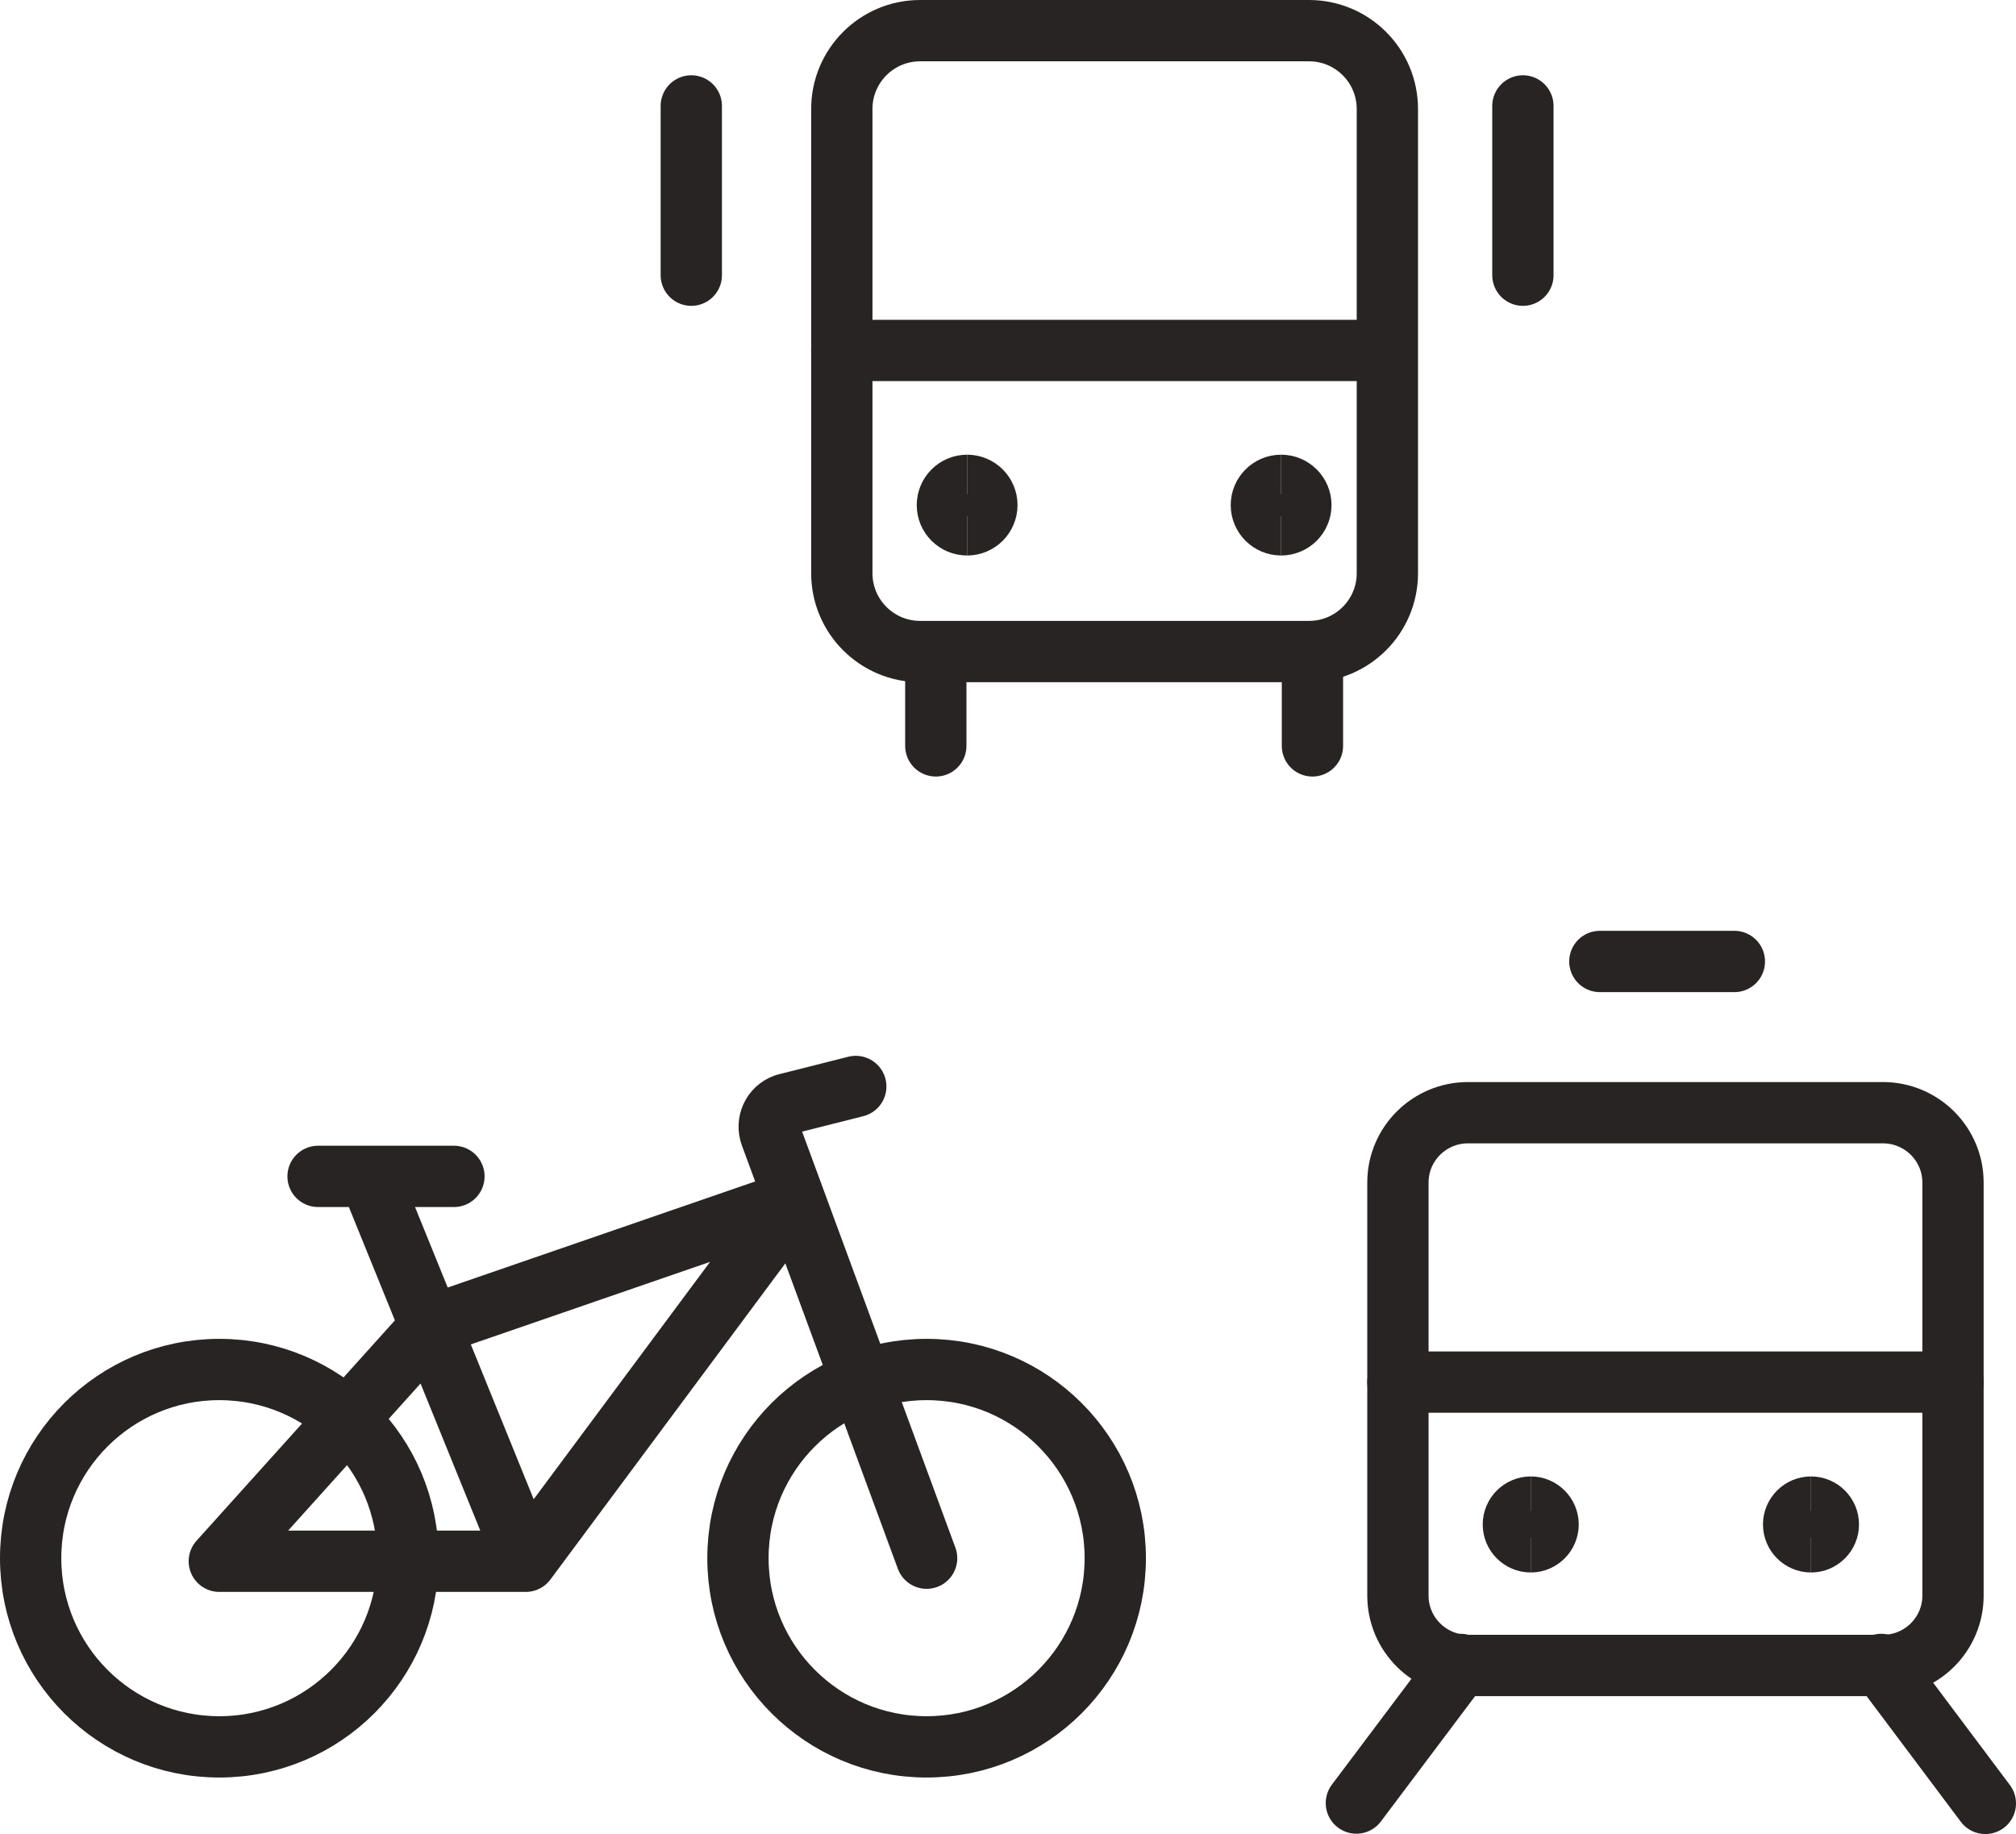
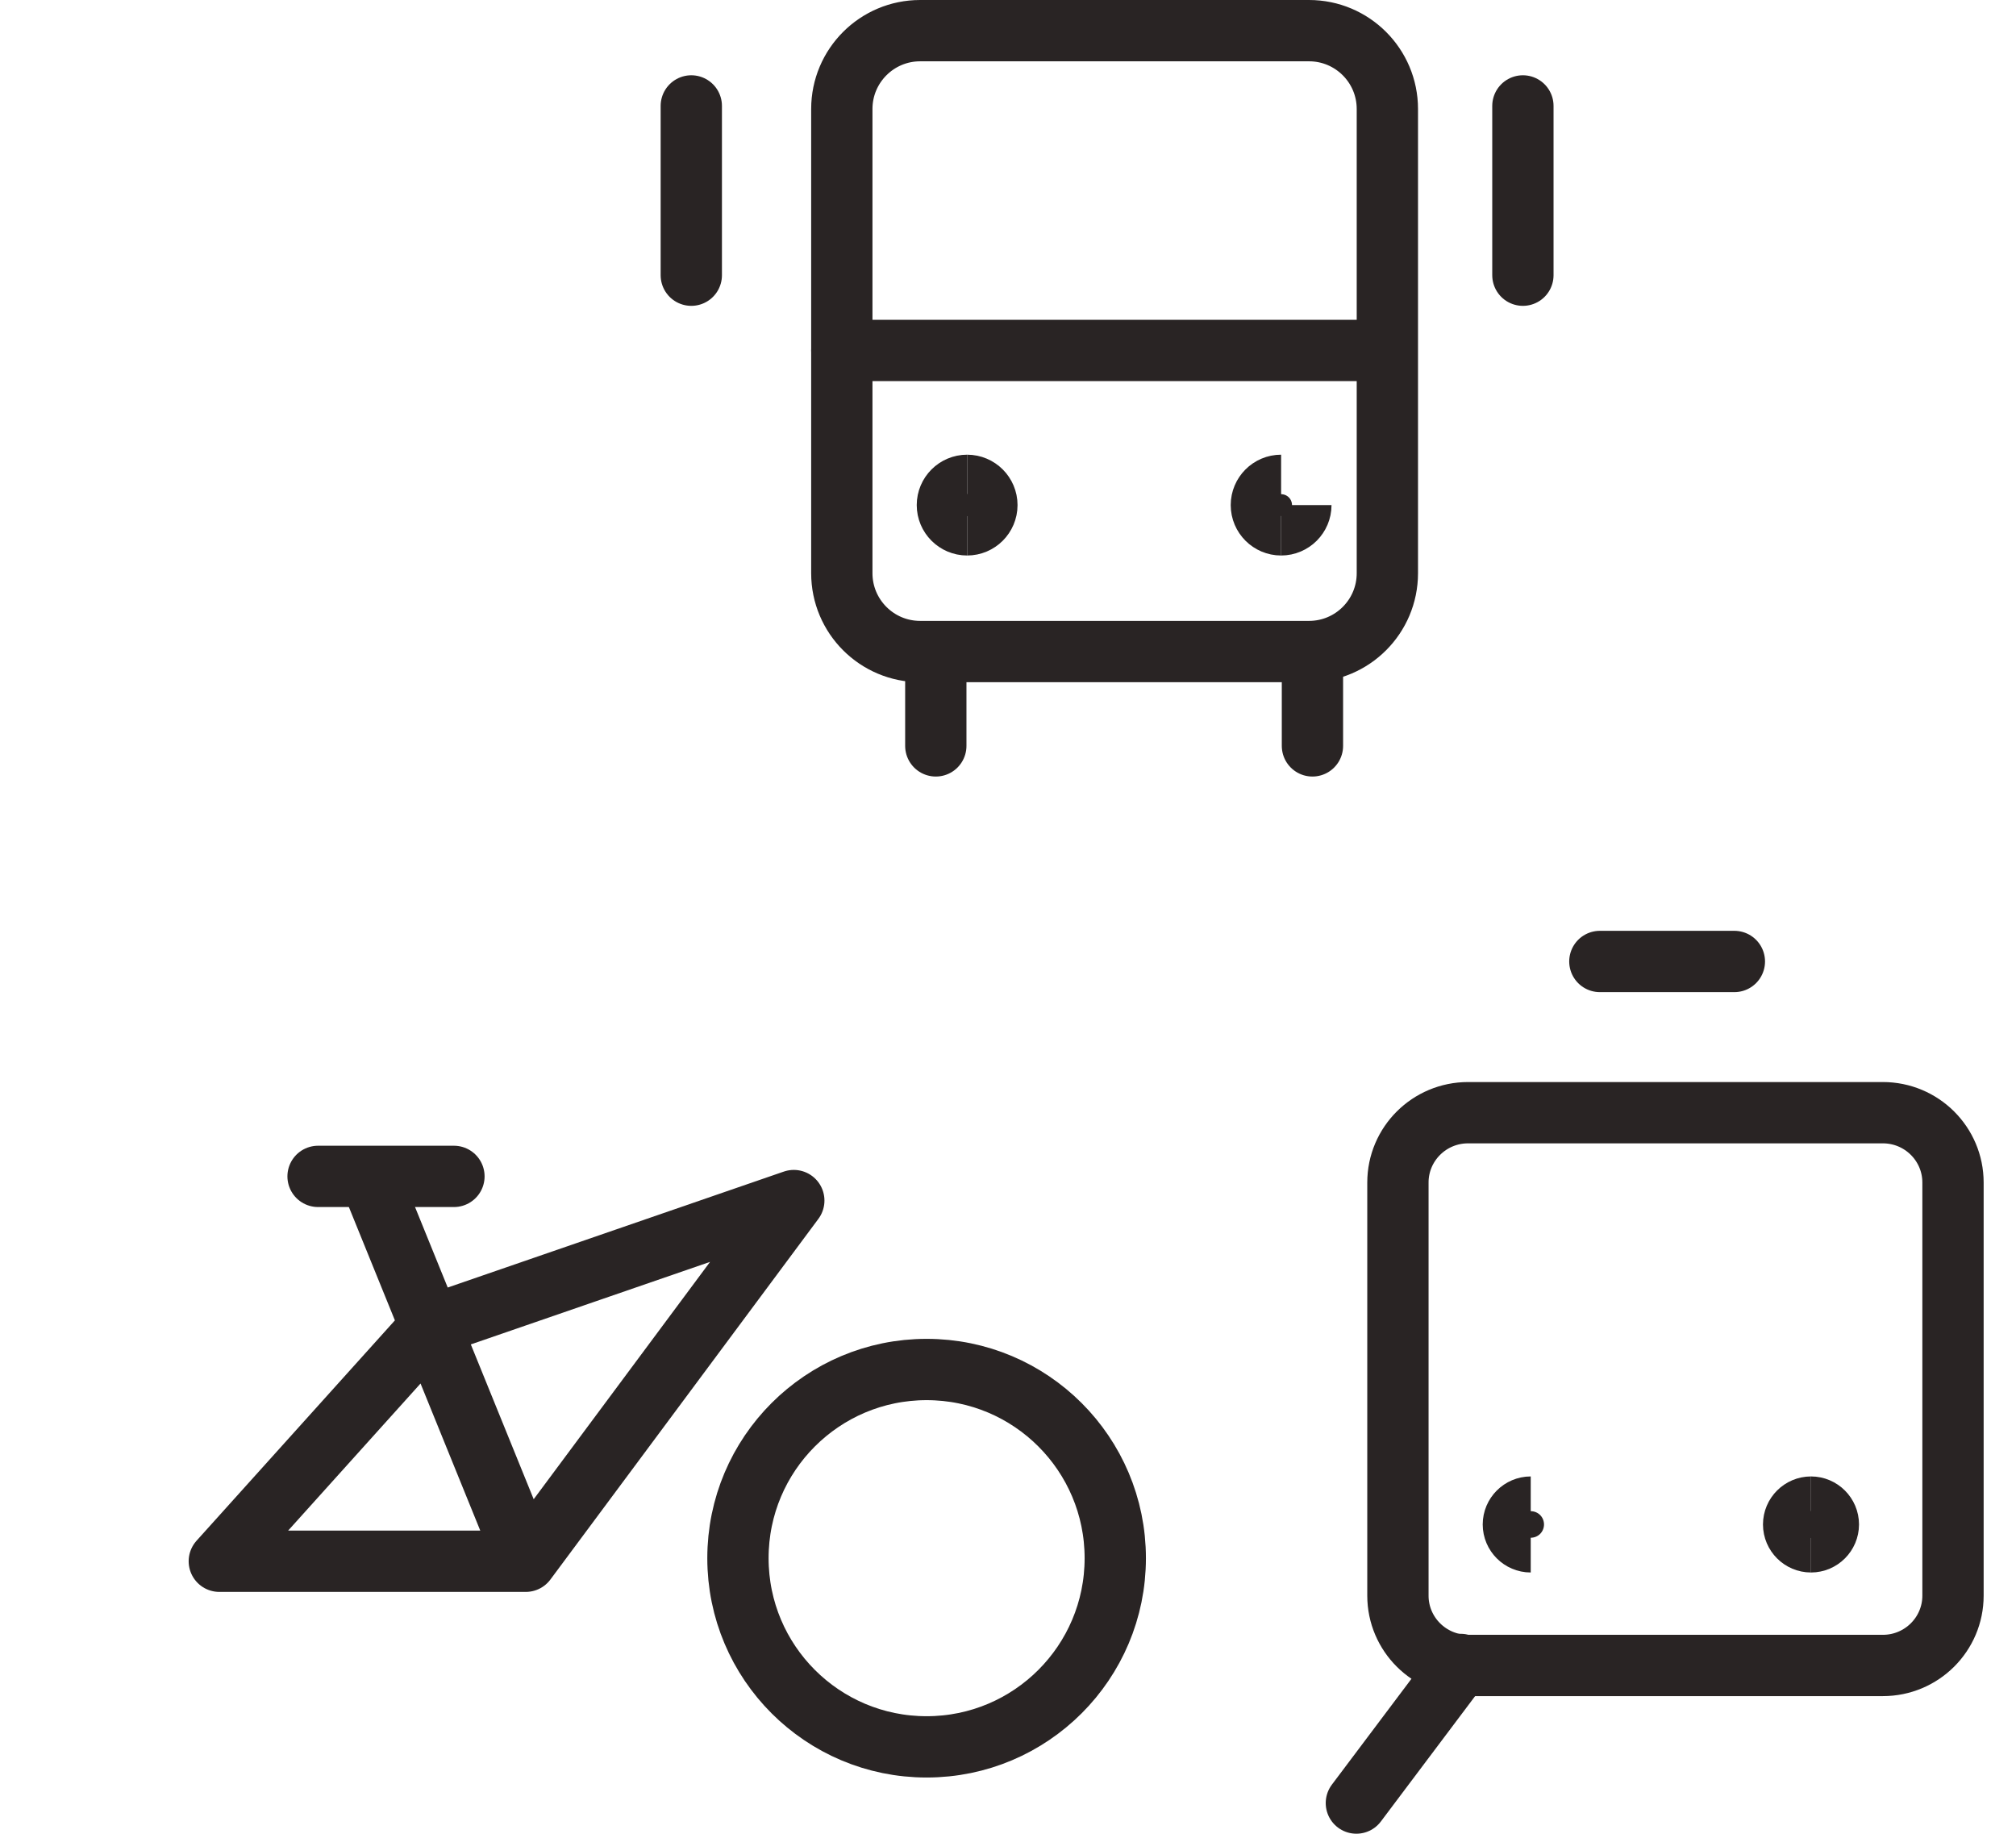
<svg xmlns="http://www.w3.org/2000/svg" id="Ebene_2" data-name="Ebene 2" viewBox="0 0 59.2 53.85">
  <defs>
    <style>
      .cls-1 {
        stroke-linecap: round;
        stroke-linejoin: round;
      }

      .cls-1, .cls-2 {
        fill: none;
        stroke: #292424;
        stroke-width: 1.8px;
      }

      .cls-2 {
        stroke-miterlimit: 16.67;
      }
    </style>
  </defs>
  <g id="Layer_1" data-name="Layer 1">
    <g>
-       <circle class="cls-1" cx="6.44" cy="45.75" r="5.54" />
      <circle class="cls-1" cx="27.21" cy="45.75" r="5.54" />
      <polyline class="cls-1" points="15.44 45.84 23.31 35.25 12.67 38.92 6.44 45.84 15.44 45.84 10.94 34.76" />
-       <path class="cls-1" d="M27.21,45.75l-4.58-12.43c-.13-.36,.05-.76,.41-.89,.02,0,.05-.02,.07-.02l2.02-.51" />
      <line class="cls-1" x1="9.34" y1="34.54" x2="13.33" y2="34.54" />
    </g>
    <g>
      <path class="cls-1" d="M38.44,.9h-11.42c-1.27,0-2.3,1.03-2.3,2.3v13.63c0,1.27,1.03,2.3,2.3,2.3h11.42c1.27,0,2.3-1.03,2.3-2.3V3.2c0-1.27-1.03-2.3-2.3-2.3Z" />
      <path class="cls-1" d="M27.48,19.69v2.21" />
      <path class="cls-1" d="M38.54,19.69v2.21" />
      <path class="cls-1" d="M24.72,10.29h15.58" />
      <path class="cls-1" d="M20.3,3.11v4.97" />
      <path class="cls-1" d="M44.72,3.11v4.97" />
      <path class="cls-1" d="M55.29,32.67h-12.18c-1.14,0-2.06,.92-2.06,2.05v12.13c0,1.13,.92,2.05,2.06,2.05h12.18c1.14,0,2.06-.92,2.06-2.05v-12.13c0-1.13-.92-2.05-2.06-2.05Z" />
-       <path class="cls-1" d="M41.05,40.58h16.3" />
      <path class="cls-1" d="M46.98,28.23h3.95" />
      <path class="cls-1" d="M42.89,48.87l-3.06,4.07" />
-       <path class="cls-1" d="M55.24,48.87l3.06,4.08" />
      <path class="cls-2" d="M28.4,15.41c-.32,0-.58-.26-.58-.58s.26-.58,.58-.58" />
      <path class="cls-2" d="M28.4,15.41c.32,0,.58-.26,.58-.58s-.26-.58-.58-.58" />
      <path class="cls-2" d="M37.62,15.41c-.32,0-.58-.26-.58-.58s.26-.58,.58-.58" />
-       <path class="cls-2" d="M37.62,15.41c.32,0,.58-.26,.58-.58s-.26-.58-.58-.58" />
+       <path class="cls-2" d="M37.62,15.41c.32,0,.58-.26,.58-.58" />
      <g>
        <path class="cls-2" d="M44.95,45.27c-.28,0-.51-.23-.51-.51s.23-.51,.51-.51" />
-         <path class="cls-2" d="M44.95,45.27c.28,0,.51-.23,.51-.51s-.23-.51-.51-.51" />
      </g>
      <g>
        <path class="cls-2" d="M53.18,45.27c-.28,0-.51-.23-.51-.51s.23-.51,.51-.51" />
        <path class="cls-2" d="M53.18,45.27c.28,0,.51-.23,.51-.51s-.23-.51-.51-.51" />
      </g>
    </g>
  </g>
</svg>